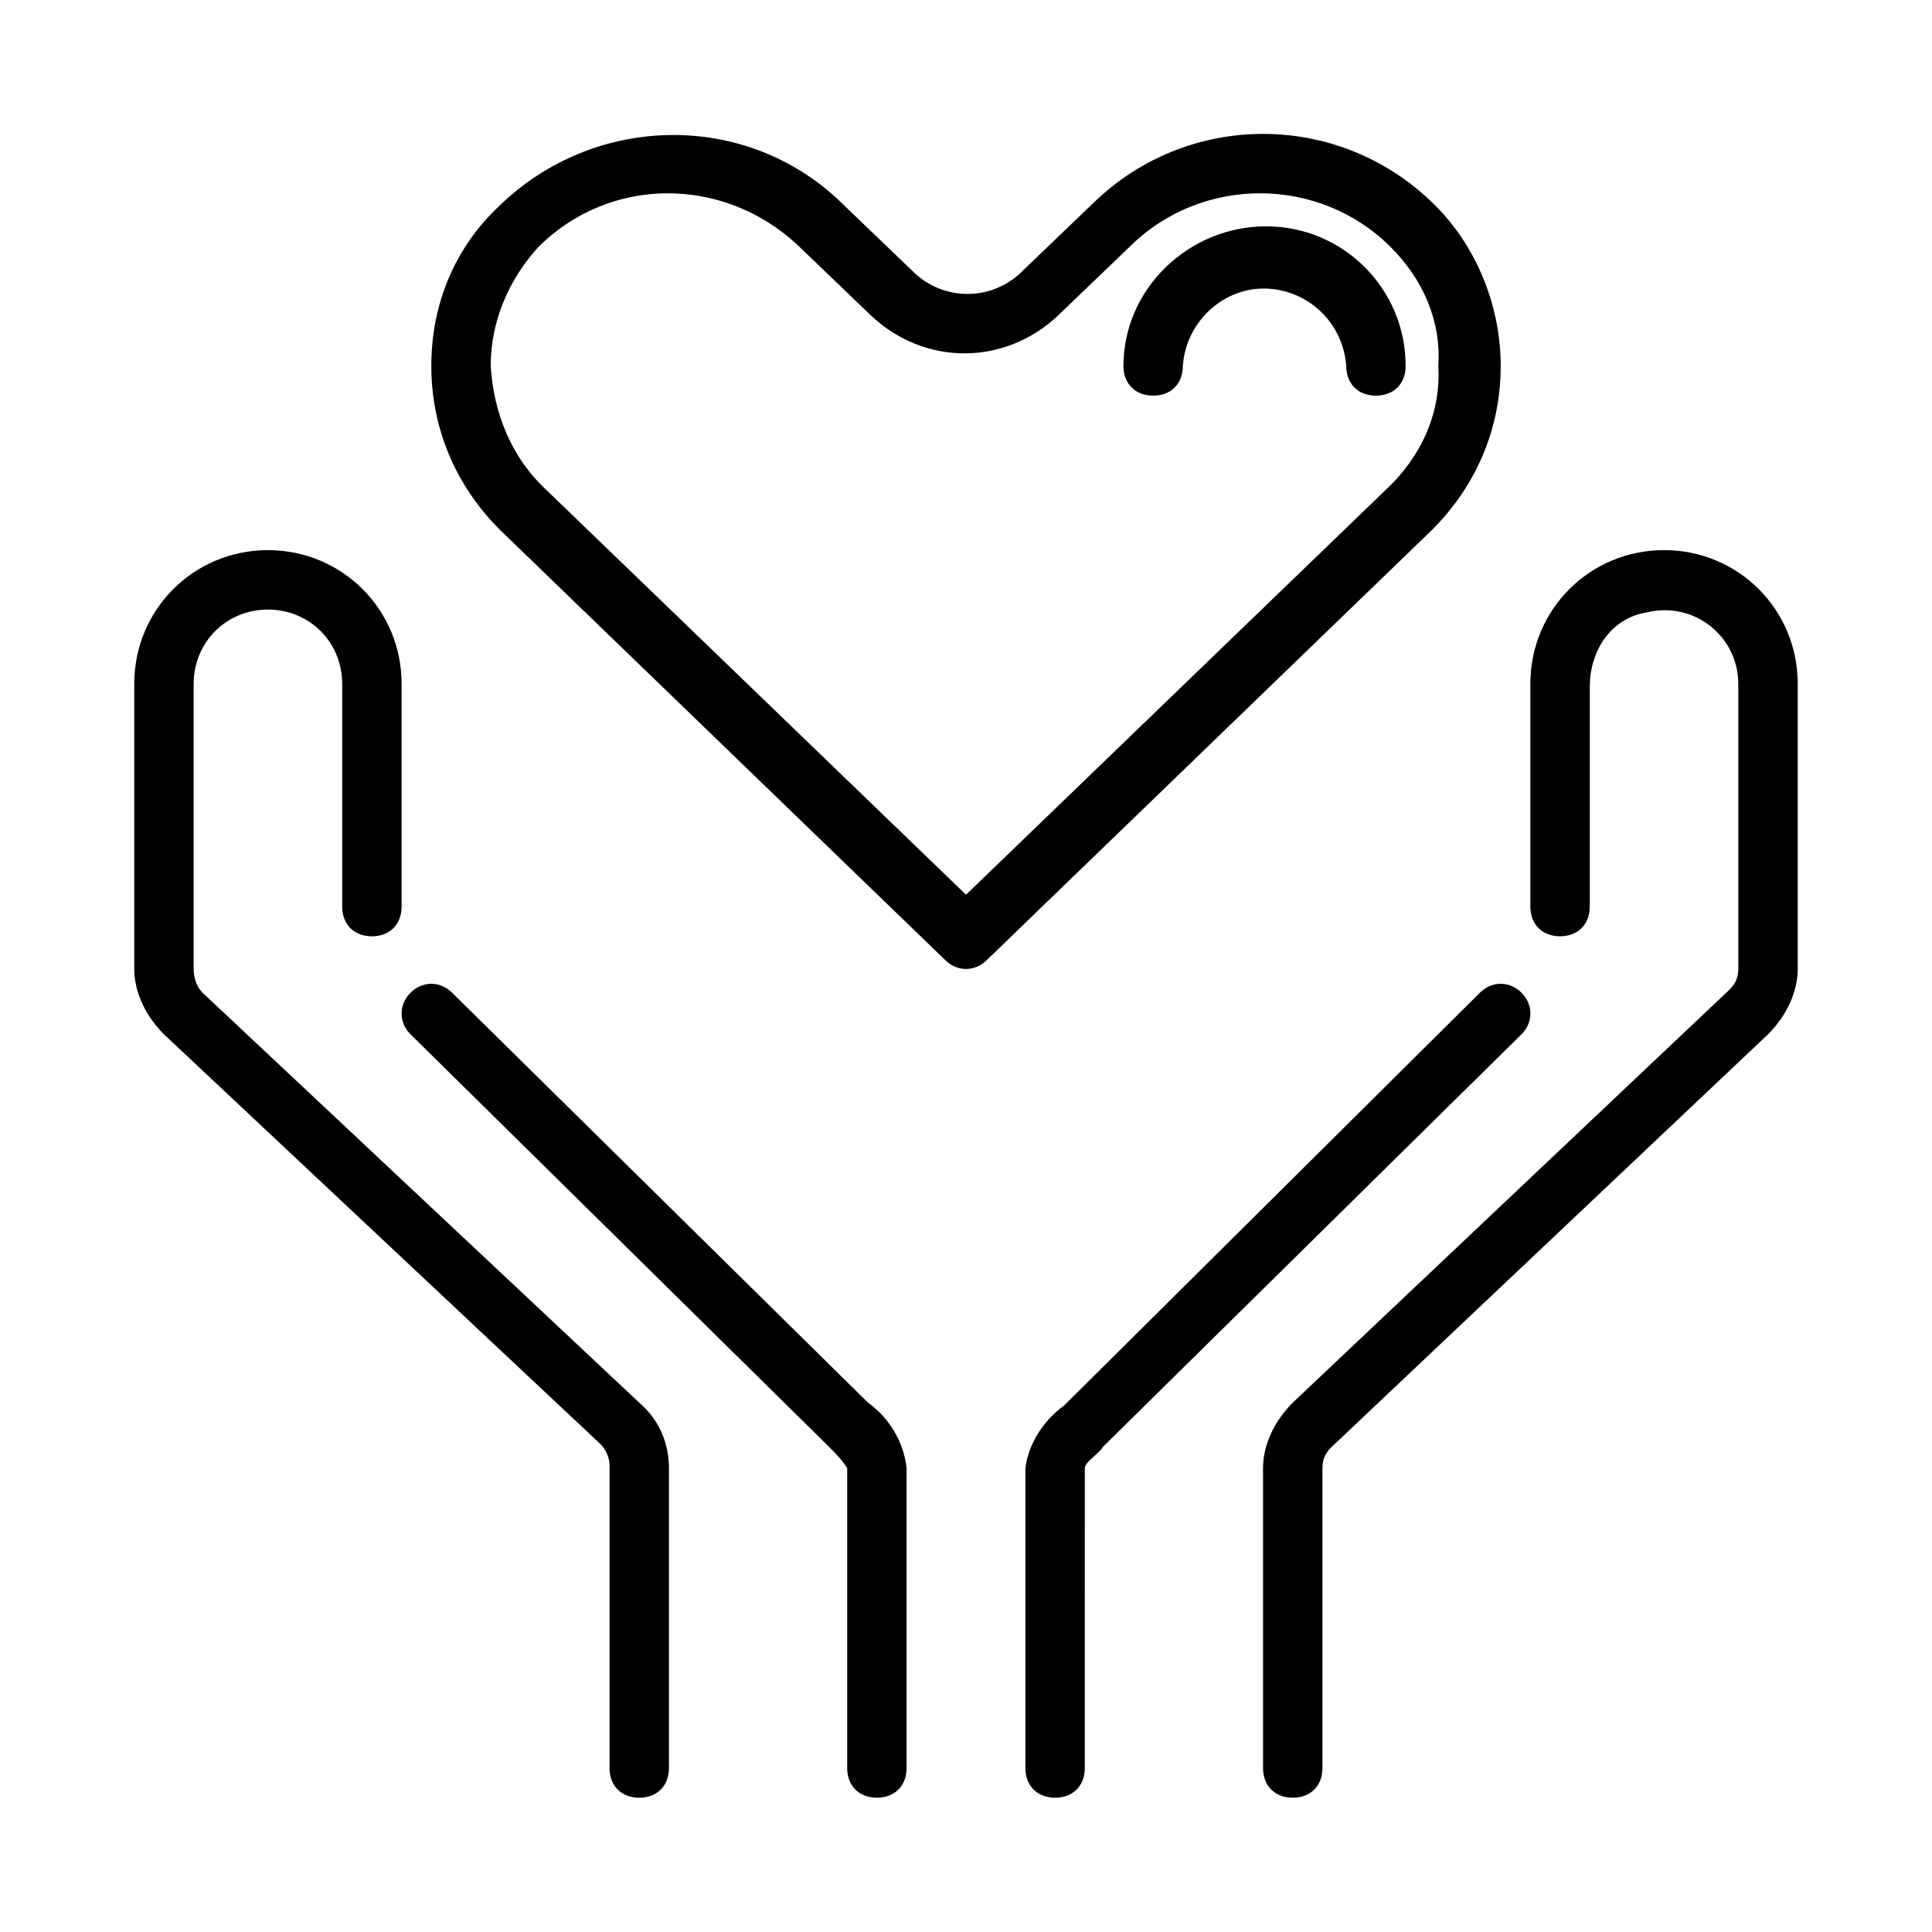
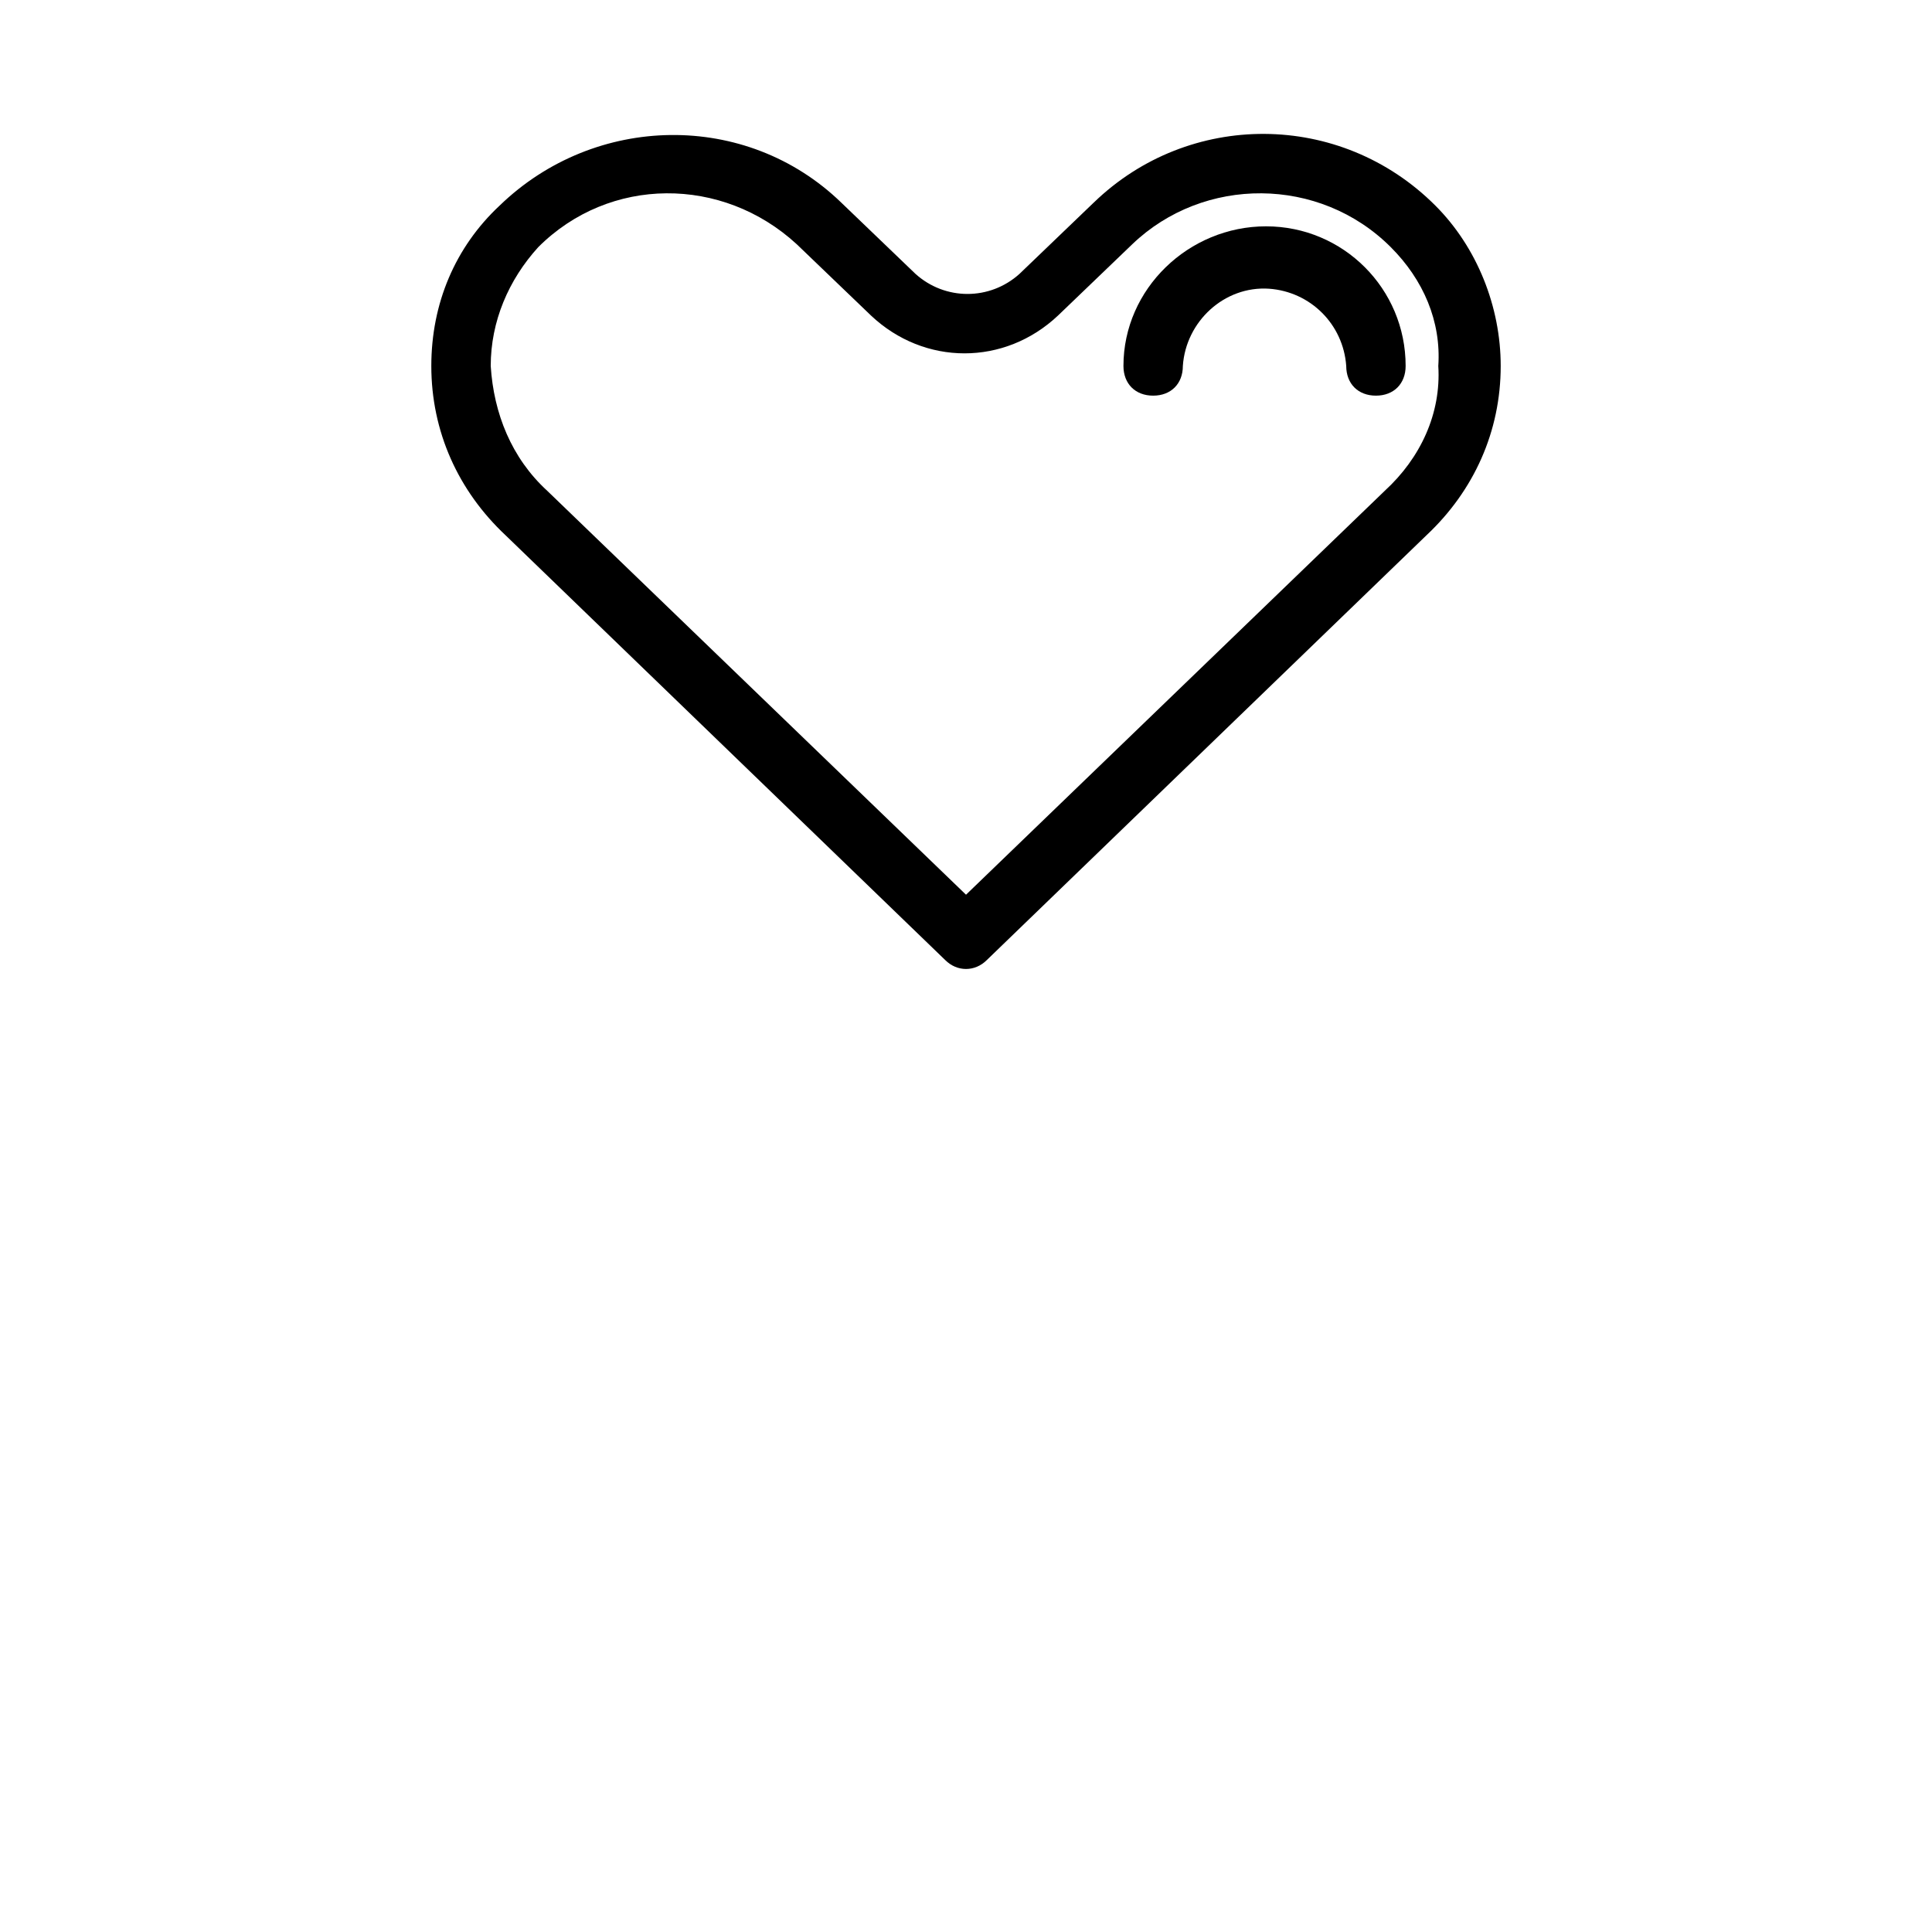
<svg xmlns="http://www.w3.org/2000/svg" fill="#000000" width="800px" height="800px" version="1.1" viewBox="144 144 512 512">
  <g>
-     <path d="m303.17 526.74c1.574 1.574 2.363 3.938 2.363 5.512v80.293c0 4.723 3.148 7.871 7.871 7.871s7.871-3.148 7.871-7.871v-79.508c0-6.297-2.363-12.594-7.871-17.32l-115.72-108.63c-1.574-1.574-2.363-3.934-2.363-6.297v-75.57c0-11.02 8.66-19.68 19.684-19.68 11.02 0 19.68 8.66 19.68 19.68v59.039c0 4.723 3.148 7.871 7.871 7.871s7.871-3.148 7.871-7.871v-59.039c0-19.68-15.742-35.426-35.422-35.426-19.684 0-35.426 15.746-35.426 35.426v75.57c0 6.297 3.148 12.594 7.871 17.32z" />
-     <path d="m252.79 407.08c-3.148 3.148-3.148 7.871 0 11.02l110.21 108.63s0.789 0.789 0.789 0.789c1.574 1.574 3.148 3.148 4.723 5.512v79.508c0 4.723 3.148 7.871 7.871 7.871 4.723 0 7.871-3.148 7.871-7.871v-79.508c-0.789-7.086-4.723-13.383-10.234-17.32l-110.21-108.63c-3.148-3.148-7.871-3.148-11.02 0z" />
-     <path d="m584.99 289.79c-19.68 0-35.426 15.746-35.426 35.426v59.039c0 4.723 3.148 7.871 7.871 7.871s7.871-3.148 7.871-7.871v-58.254c0-9.445 5.512-18.105 14.957-19.68 12.594-3.148 24.402 6.297 24.402 18.895v75.57c0 2.363-0.789 3.938-2.363 5.512l-115.71 109.42c-4.723 4.723-7.871 11.02-7.871 17.32v79.504c0 4.723 3.148 7.871 7.871 7.871s7.871-3.148 7.871-7.871v-79.508c0-2.363 0.789-3.938 2.363-5.512l115.72-109.42c4.723-4.723 7.871-11.02 7.871-17.32v-75.57c0-19.68-15.742-35.426-35.422-35.426z" />
-     <path d="m547.21 407.08c-3.148-3.148-7.871-3.148-11.02 0l-110.21 109.42c-5.512 3.938-9.445 10.234-10.234 16.531l-0.004 79.508c0 4.723 3.148 7.871 7.871 7.871 4.723 0 7.871-3.148 7.871-7.871l0.004-79.508c0-1.574 3.938-3.938 4.723-5.512 0 0 0.789-0.789 0.789-0.789l110.21-108.63c3.148-3.144 3.148-7.871 0-11.02z" />
    <path d="m433.85 197.69-19.68 18.895c-7.871 7.086-19.68 7.086-27.551 0l-19.68-18.895c-25.191-24.402-65.336-23.617-90.527 0.789-11.809 11.02-18.109 25.977-18.109 42.508 0 17.32 7.086 33.062 19.68 44.871l116.51 112.57c3.148 3.148 7.871 3.148 11.02 0l116.51-112.57c12.594-11.809 19.68-27.551 19.68-44.871 0-15.742-6.297-31.488-17.32-42.508-25.188-25.191-65.336-25.191-90.527-0.789zm77.145 76.359-110.99 107.06-111-107.06c-9.445-8.66-14.168-20.469-14.957-33.062 0-11.809 4.723-22.828 12.594-31.488 18.895-18.895 48.805-18.895 68.488-0.789l19.68 18.895c14.168 13.383 35.426 13.383 49.594 0l19.68-18.895c18.895-18.105 49.594-18.105 68.488 0.789 8.66 8.66 13.383 19.68 12.594 31.488 0.785 12.594-4.723 24.402-14.172 33.062z" />
    <path d="m479.51 203.98c-20.469 0-37.785 16.531-37.785 37 0 4.723 3.148 7.871 7.871 7.871s7.871-3.148 7.871-7.871c0.789-11.809 11.02-21.254 22.828-20.469 11.02 0.789 19.68 9.445 20.469 20.469 0 4.723 3.148 7.871 7.871 7.871 4.723 0 7.871-3.148 7.871-7.871 0-20.469-16.531-37-36.996-37z" />
  </g>
</svg>